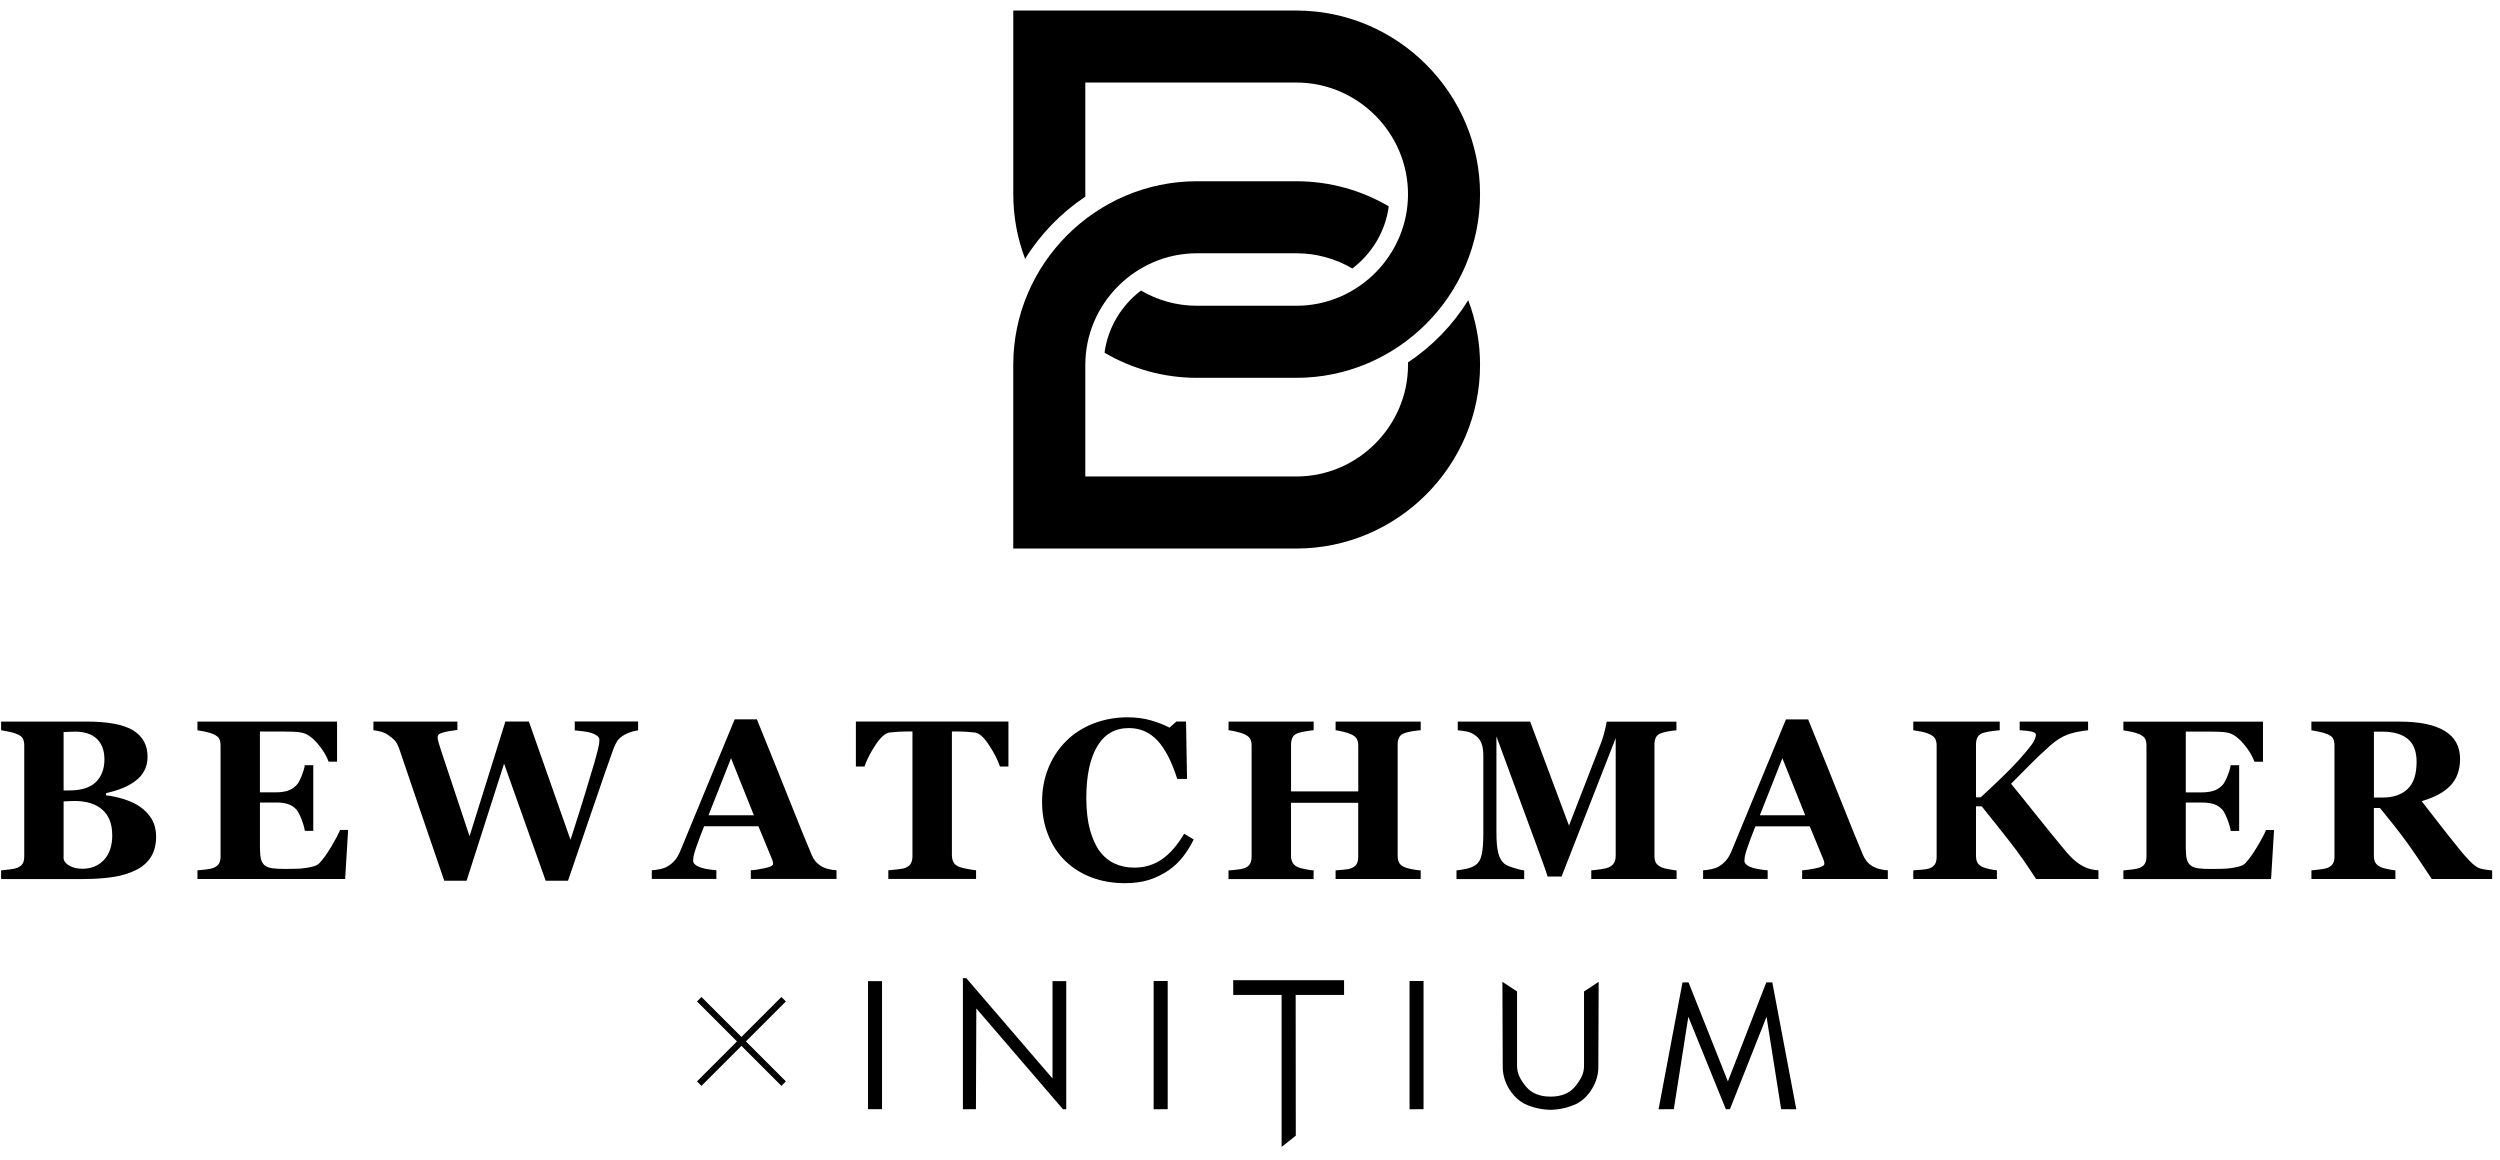
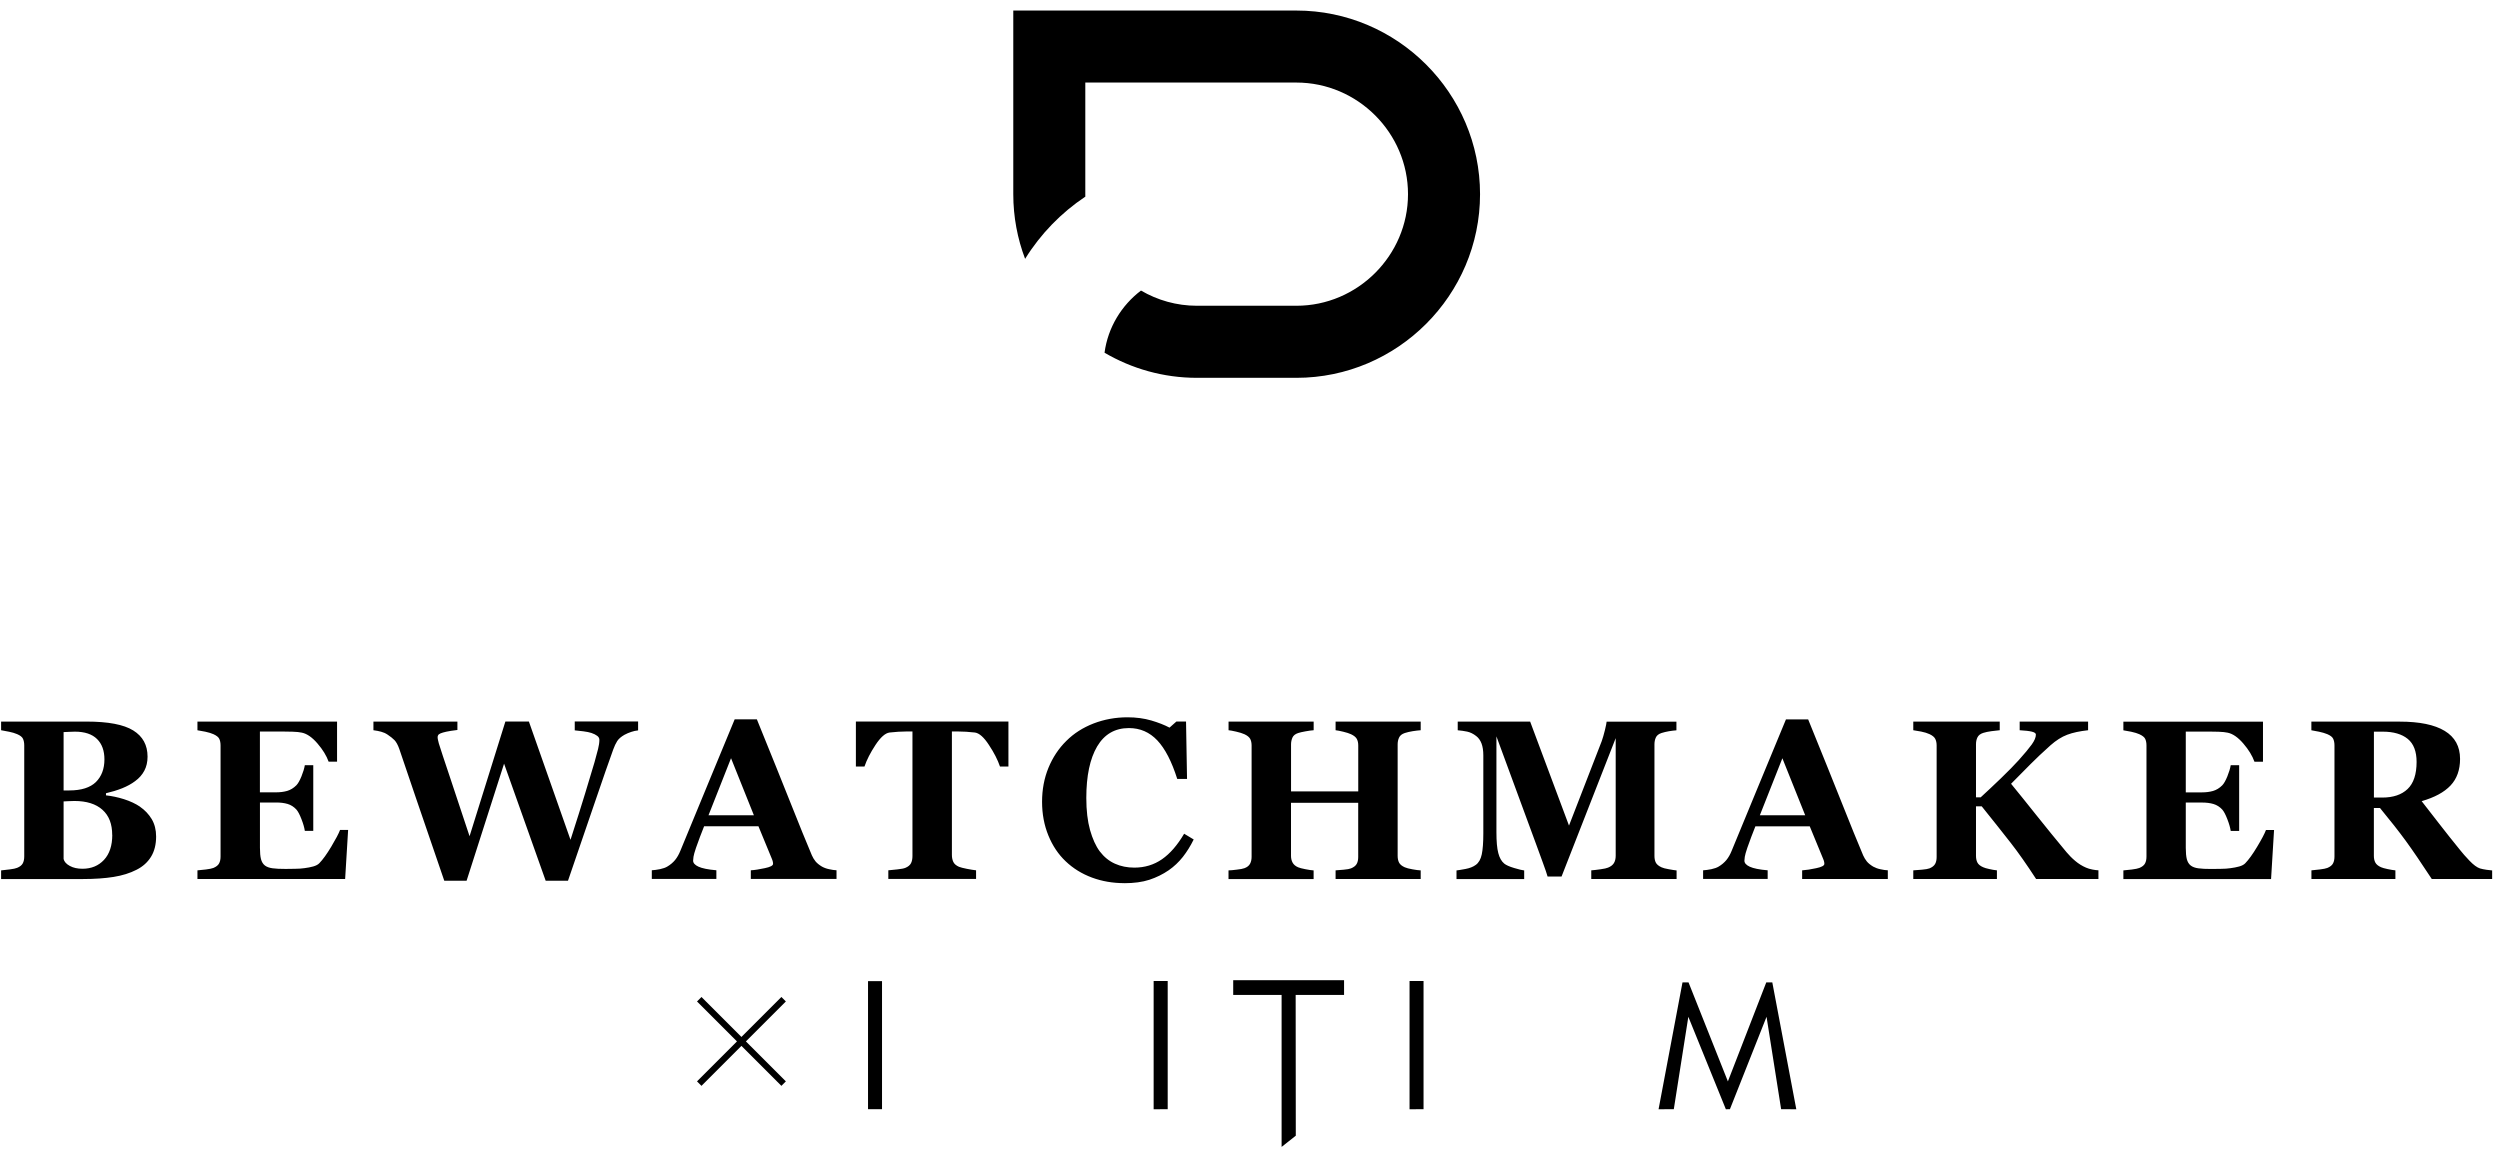
<svg xmlns="http://www.w3.org/2000/svg" width="237" height="110" viewBox="0 0 237 110" fill="none">
  <g clip-path="url(#clip0_215_473)">
    <path fill-rule="evenodd" clip-rule="evenodd" d="M102.887 7.826V18.409C102.887 18.488 102.887 18.563 102.89 18.642C100.59 20.175 98.637 22.188 97.18 24.539C96.457 22.629 96.059 20.565 96.059 18.409V1H122.899C132.474 1 140.308 8.834 140.308 18.409C140.308 27.985 132.474 35.818 122.899 35.818H113.468C110.282 35.818 107.286 34.948 104.71 33.437C105.027 31.048 106.319 28.946 108.166 27.545C109.73 28.461 111.542 28.986 113.468 28.986H122.899C128.704 28.986 133.479 24.214 133.479 18.407C133.479 12.599 128.707 7.826 122.899 7.826H102.887Z" fill="black" />
-     <path fill-rule="evenodd" clip-rule="evenodd" d="M96.057 52H122.9C132.475 52 140.309 44.166 140.309 34.591C140.309 32.434 139.911 30.37 139.188 28.461C137.73 30.812 135.777 32.827 133.477 34.358C133.477 34.436 133.48 34.512 133.48 34.591C133.48 40.396 128.705 45.171 122.9 45.171H102.888V34.591C102.888 28.786 107.664 24.011 113.468 24.011H122.9C124.826 24.011 126.638 24.536 128.201 25.451C130.048 24.054 131.337 21.952 131.655 19.56C129.079 18.049 126.086 17.182 122.897 17.182H113.466C103.89 17.182 96.057 25.015 96.057 34.591V52Z" fill="black" />
    <path d="M13.287 76.491C13.733 76.798 14.102 77.188 14.382 77.651C14.659 78.118 14.8 78.668 14.8 79.299C14.8 80.058 14.639 80.697 14.319 81.218C13.999 81.739 13.54 82.153 12.947 82.452C12.319 82.776 11.589 83.001 10.765 83.133C9.945 83.264 8.973 83.333 7.858 83.333H0.105V82.513C0.322 82.497 0.597 82.464 0.929 82.419C1.257 82.378 1.491 82.329 1.622 82.272C1.88 82.169 2.061 82.026 2.155 81.853C2.249 81.685 2.298 81.464 2.298 81.185V70.669C2.298 70.415 2.257 70.206 2.18 70.038C2.106 69.87 1.917 69.722 1.622 69.595C1.405 69.501 1.151 69.427 0.864 69.369C0.577 69.308 0.326 69.263 0.105 69.226V68.406H8.214C10.252 68.406 11.725 68.685 12.63 69.246C13.537 69.808 13.988 70.636 13.988 71.731C13.988 72.235 13.886 72.678 13.684 73.059C13.483 73.441 13.193 73.773 12.81 74.051C12.47 74.31 12.056 74.535 11.581 74.728C11.105 74.916 10.592 75.072 10.047 75.199V75.4C10.592 75.458 11.159 75.577 11.749 75.761C12.339 75.95 12.851 76.187 13.287 76.483M9.9 71.993C9.9 71.165 9.666 70.521 9.198 70.058C8.731 69.595 8.03 69.361 7.099 69.361C6.968 69.361 6.796 69.369 6.579 69.378C6.365 69.39 6.185 69.394 6.029 69.402V74.933H6.575C7.71 74.933 8.547 74.666 9.088 74.142C9.625 73.609 9.9 72.895 9.9 71.989M10.637 79.152C10.637 78.114 10.331 77.319 9.711 76.766C9.092 76.212 8.206 75.933 7.05 75.933C6.919 75.933 6.739 75.941 6.517 75.95C6.296 75.962 6.132 75.966 6.029 75.974V81.435C6.091 81.694 6.288 81.911 6.62 82.091C6.948 82.272 7.349 82.358 7.821 82.358C8.653 82.358 9.334 82.079 9.859 81.517C10.38 80.956 10.643 80.168 10.643 79.152M31.953 72.206H31.154C30.948 71.637 30.601 71.067 30.099 70.485C29.599 69.902 29.108 69.558 28.616 69.455C28.402 69.406 28.111 69.378 27.735 69.365C27.361 69.353 27.049 69.349 26.803 69.349H24.639V75.113H26.172C26.561 75.113 26.91 75.068 27.226 74.978C27.541 74.884 27.828 74.711 28.091 74.449C28.25 74.289 28.415 74.002 28.578 73.6C28.742 73.195 28.849 72.838 28.898 72.539H29.698V78.766H28.898C28.854 78.467 28.752 78.098 28.578 77.655C28.407 77.208 28.242 76.905 28.091 76.737C27.858 76.487 27.582 76.31 27.271 76.216C26.956 76.122 26.595 76.077 26.177 76.077H24.643V80.377C24.643 80.824 24.675 81.181 24.741 81.443C24.811 81.706 24.934 81.911 25.114 82.05C25.291 82.185 25.532 82.272 25.837 82.313C26.14 82.358 26.558 82.374 27.082 82.374C27.328 82.374 27.623 82.37 27.963 82.362C28.308 82.362 28.611 82.337 28.869 82.3C29.166 82.263 29.439 82.21 29.695 82.14C29.953 82.066 30.14 81.968 30.268 81.837C30.605 81.493 30.982 80.968 31.404 80.263C31.826 79.557 32.105 79.033 32.236 78.68H33.002L32.719 83.329H18.718V82.509C18.916 82.497 19.183 82.468 19.518 82.427C19.855 82.382 20.093 82.337 20.232 82.28C20.498 82.169 20.678 82.026 20.768 81.853C20.863 81.685 20.909 81.464 20.909 81.197V70.673C20.909 70.419 20.867 70.21 20.79 70.046C20.715 69.882 20.526 69.734 20.232 69.599C20.047 69.513 19.793 69.439 19.465 69.365C19.133 69.296 18.887 69.251 18.718 69.23V68.41H31.953V72.215V72.206ZM60.487 69.242C60.27 69.263 60.053 69.312 59.837 69.386C59.618 69.455 59.406 69.55 59.197 69.66C58.873 69.845 58.644 70.046 58.508 70.259C58.373 70.476 58.245 70.739 58.135 71.05C57.745 72.116 57.154 73.826 56.352 76.175C55.551 78.524 54.715 80.964 53.846 83.493H51.73L47.786 72.395L44.233 83.493H42.117C40.949 80.086 40.05 77.462 39.422 75.622C38.8 73.781 38.276 72.235 37.849 70.989C37.714 70.612 37.562 70.337 37.398 70.165C37.23 69.997 37.013 69.82 36.745 69.644C36.557 69.517 36.356 69.427 36.139 69.369C35.925 69.308 35.679 69.263 35.401 69.226V68.406H43.362V69.201C42.892 69.259 42.538 69.312 42.309 69.365C42.075 69.414 41.895 69.472 41.76 69.525C41.633 69.583 41.559 69.64 41.531 69.706C41.502 69.771 41.486 69.824 41.486 69.874C41.486 69.972 41.502 70.066 41.523 70.157C41.547 70.247 41.575 70.353 41.599 70.472C41.769 71.017 42.108 72.055 42.624 73.584C43.133 75.113 43.764 77.007 44.514 79.275L47.91 68.402H50.139L54.084 79.615C54.666 77.811 55.13 76.339 55.477 75.195C55.827 74.055 56.117 73.076 56.359 72.264C56.498 71.764 56.609 71.35 56.696 71.009C56.778 70.677 56.822 70.386 56.822 70.136C56.822 69.988 56.752 69.861 56.617 69.759C56.478 69.652 56.294 69.562 56.065 69.484C55.867 69.419 55.614 69.369 55.301 69.328C54.99 69.287 54.719 69.259 54.486 69.238V68.398H60.492V69.238L60.487 69.242ZM79.306 83.325H71.177V82.505C71.558 82.481 72.001 82.411 72.513 82.3C73.025 82.194 73.284 82.058 73.284 81.898C73.284 81.841 73.284 81.776 73.267 81.71C73.254 81.636 73.227 81.546 73.177 81.427L71.901 78.332H66.749C66.629 78.619 66.499 78.955 66.355 79.344C66.212 79.73 66.085 80.074 65.981 80.373C65.85 80.763 65.769 81.05 65.743 81.222C65.719 81.398 65.707 81.521 65.707 81.591C65.707 81.812 65.876 82.005 66.216 82.161C66.555 82.317 67.121 82.435 67.912 82.501V83.321H61.791V82.501C62.022 82.489 62.283 82.452 62.575 82.395C62.865 82.333 63.096 82.251 63.264 82.148C63.55 81.981 63.797 81.771 63.998 81.529C64.195 81.288 64.362 80.992 64.498 80.656C65.309 78.684 66.126 76.712 66.942 74.732C67.761 72.76 68.659 70.575 69.647 68.193H71.751C73.124 71.575 74.201 74.244 74.981 76.208C75.76 78.168 76.419 79.799 76.966 81.087C77.059 81.296 77.174 81.488 77.314 81.661C77.454 81.829 77.653 81.993 77.912 82.148C78.109 82.259 78.335 82.345 78.597 82.399C78.856 82.456 79.088 82.493 79.302 82.501V83.321L79.306 83.325ZM71.468 77.286L69.302 71.878L67.166 77.286H71.468ZM95.608 72.67H94.799C94.582 72.03 94.234 71.35 93.749 70.62C93.275 69.89 92.828 69.496 92.421 69.443C92.197 69.414 91.918 69.39 91.59 69.369C91.257 69.349 90.975 69.341 90.737 69.341H90.24V81.046C90.24 81.3 90.285 81.521 90.376 81.714C90.471 81.907 90.65 82.058 90.912 82.173C91.073 82.235 91.326 82.3 91.663 82.366C92.004 82.431 92.294 82.481 92.532 82.505V83.325H84.213V82.505C84.415 82.489 84.701 82.456 85.067 82.419C85.436 82.378 85.686 82.333 85.82 82.276C86.091 82.165 86.275 82.013 86.367 81.825C86.46 81.636 86.501 81.411 86.501 81.152V69.341H86.01C85.767 69.341 85.484 69.349 85.156 69.369C84.825 69.39 84.549 69.419 84.329 69.443C83.922 69.496 83.475 69.894 82.996 70.62C82.516 71.35 82.168 72.03 81.951 72.67H81.138V68.402H95.599V72.67H95.608ZM106.59 83.723C105.495 83.723 104.471 83.547 103.519 83.194C102.568 82.841 101.736 82.329 101.027 81.653C100.334 80.997 99.784 80.181 99.388 79.209C98.99 78.241 98.788 77.171 98.788 76.007C98.788 74.843 98.99 73.777 99.391 72.793C99.797 71.809 100.358 70.956 101.092 70.234C101.806 69.521 102.667 68.976 103.667 68.586C104.671 68.201 105.746 68 106.885 68C107.709 68 108.464 68.103 109.148 68.303C109.825 68.504 110.403 68.73 110.87 68.98L111.522 68.402H112.436L112.531 73.846H111.604C111.079 72.186 110.448 70.968 109.714 70.189C108.976 69.41 108.082 69.021 107.021 69.021C105.705 69.021 104.7 69.599 104.011 70.759C103.327 71.924 102.982 73.547 102.982 75.646C102.982 76.831 103.101 77.844 103.335 78.684C103.573 79.52 103.876 80.197 104.253 80.705C104.663 81.243 105.143 81.632 105.696 81.878C106.25 82.128 106.865 82.251 107.537 82.251C108.517 82.251 109.394 81.985 110.157 81.456C110.924 80.923 111.625 80.115 112.256 79.037L113.162 79.582C112.859 80.201 112.514 80.751 112.133 81.238C111.744 81.726 111.301 82.148 110.797 82.497C110.239 82.882 109.628 83.182 108.96 83.403C108.292 83.62 107.5 83.727 106.59 83.727M134.682 83.329H126.614V82.509C126.79 82.497 127.044 82.477 127.38 82.448C127.717 82.419 127.946 82.374 128.077 82.321C128.336 82.214 128.516 82.075 128.61 81.907C128.709 81.735 128.758 81.513 128.758 81.251V76.105H122.387V81.136C122.387 81.374 122.436 81.587 122.538 81.776C122.641 81.964 122.813 82.112 123.059 82.218C123.19 82.276 123.424 82.337 123.744 82.399C124.064 82.464 124.33 82.501 124.531 82.513V83.333H116.463V82.513C116.639 82.513 116.897 82.485 117.233 82.444C117.574 82.407 117.824 82.362 117.975 82.304C118.225 82.21 118.402 82.075 118.504 81.886C118.603 81.702 118.652 81.48 118.652 81.23V70.673C118.652 70.423 118.607 70.222 118.521 70.05C118.43 69.882 118.25 69.734 117.979 69.607C117.774 69.513 117.508 69.431 117.18 69.357C116.852 69.283 116.614 69.238 116.467 69.226V68.406H124.535V69.226C124.322 69.242 124.055 69.275 123.756 69.332C123.453 69.386 123.223 69.439 123.063 69.492C122.789 69.583 122.612 69.726 122.522 69.927C122.436 70.128 122.391 70.341 122.391 70.562V75.027H128.762V70.673C128.762 70.423 128.717 70.222 128.627 70.05C128.532 69.882 128.352 69.734 128.081 69.607C127.897 69.521 127.655 69.443 127.348 69.369C127.044 69.296 126.798 69.246 126.614 69.226V68.406H134.682V69.226C134.461 69.242 134.207 69.271 133.924 69.316C133.645 69.361 133.391 69.419 133.169 69.492C132.899 69.583 132.722 69.726 132.632 69.923C132.542 70.116 132.497 70.333 132.497 70.562V81.136C132.497 81.386 132.542 81.603 132.632 81.776C132.722 81.952 132.903 82.099 133.169 82.218C133.333 82.292 133.579 82.353 133.899 82.411C134.219 82.468 134.481 82.505 134.682 82.513V83.333V83.329ZM158.941 83.329H150.852V82.509C151.094 82.493 151.385 82.456 151.733 82.407C152.078 82.362 152.316 82.304 152.443 82.251C152.701 82.148 152.89 82.001 153 81.821C153.111 81.636 153.168 81.407 153.168 81.128V69.976L148.035 83.096H146.711C146.646 82.862 146.494 82.403 146.24 81.718C145.994 81.029 145.793 80.48 145.637 80.066L141.861 69.808V78.889C141.861 79.758 141.918 80.418 142.037 80.869C142.152 81.32 142.341 81.653 142.599 81.866C142.775 82.013 143.091 82.153 143.542 82.288C143.993 82.419 144.309 82.501 144.493 82.517V83.338H138.077V82.517C138.249 82.501 138.536 82.448 138.93 82.378C139.327 82.304 139.651 82.177 139.901 81.993C140.18 81.796 140.373 81.464 140.471 80.997C140.57 80.529 140.619 79.865 140.619 79.004V71.608C140.619 71.157 140.561 70.784 140.451 70.489C140.336 70.189 140.172 69.952 139.946 69.779C139.668 69.562 139.381 69.419 139.085 69.357C138.79 69.296 138.495 69.255 138.192 69.23V68.41H145.059L148.741 78.266L151.844 70.259C151.947 69.964 152.049 69.615 152.148 69.209C152.246 68.804 152.299 68.537 152.307 68.414H158.925V69.234C158.703 69.25 158.465 69.279 158.219 69.32C157.973 69.361 157.74 69.419 157.514 69.488C157.24 69.578 157.059 69.722 156.973 69.919C156.883 70.111 156.842 70.333 156.842 70.567V81.14C156.842 81.39 156.883 81.603 156.973 81.776C157.059 81.948 157.24 82.095 157.514 82.222C157.654 82.288 157.883 82.349 158.203 82.403C158.519 82.46 158.769 82.501 158.941 82.517V83.338V83.329ZM178.973 83.329H170.843V82.509C171.224 82.485 171.671 82.415 172.179 82.304C172.692 82.198 172.946 82.062 172.946 81.903C172.946 81.845 172.946 81.78 172.93 81.714C172.917 81.64 172.889 81.55 172.839 81.431L171.564 78.336H166.411C166.292 78.623 166.161 78.959 166.017 79.348C165.874 79.734 165.747 80.078 165.644 80.377C165.513 80.767 165.431 81.054 165.406 81.226C165.382 81.402 165.37 81.525 165.37 81.595C165.37 81.817 165.538 82.009 165.878 82.165C166.218 82.321 166.784 82.44 167.575 82.505V83.325H161.454V82.505C161.684 82.493 161.946 82.456 162.237 82.399C162.528 82.337 162.758 82.255 162.926 82.153C163.213 81.985 163.455 81.776 163.66 81.534C163.857 81.292 164.025 80.997 164.16 80.66C164.972 78.688 165.788 76.716 166.604 74.736C167.424 72.764 168.321 70.579 169.309 68.197H171.413C172.786 71.579 173.864 74.248 174.643 76.212C175.422 78.172 176.082 79.803 176.628 81.091C176.722 81.3 176.837 81.493 176.976 81.665C177.116 81.833 177.316 81.997 177.575 82.153C177.772 82.263 177.997 82.349 178.259 82.403C178.518 82.46 178.751 82.497 178.965 82.505V83.325L178.973 83.329ZM171.134 77.29L168.969 71.883L166.833 77.29H171.134ZM198.935 83.329H193.023C192.133 81.96 191.334 80.82 190.616 79.902C189.899 78.984 188.985 77.831 187.869 76.442H187.324V81.132C187.324 81.382 187.369 81.599 187.459 81.771C187.55 81.948 187.73 82.095 188.005 82.214C188.132 82.272 188.316 82.329 188.571 82.382C188.821 82.44 189.067 82.485 189.308 82.509V83.329H181.379V82.509C181.568 82.497 181.839 82.477 182.183 82.448C182.531 82.419 182.777 82.374 182.917 82.321C183.167 82.218 183.343 82.083 183.446 81.907C183.544 81.735 183.593 81.513 183.593 81.247V70.669C183.593 70.419 183.548 70.218 183.462 70.046C183.38 69.878 183.196 69.726 182.917 69.595C182.7 69.496 182.437 69.414 182.126 69.353C181.818 69.292 181.568 69.251 181.379 69.226V68.406H189.575V69.226C189.358 69.246 189.095 69.275 188.788 69.316C188.484 69.357 188.222 69.41 188.005 69.48C187.73 69.57 187.55 69.714 187.459 69.911C187.365 70.103 187.324 70.325 187.324 70.558V75.589H187.767C188.312 75.089 188.952 74.49 189.682 73.789C190.411 73.084 190.973 72.51 191.375 72.063C191.936 71.44 192.342 70.948 192.609 70.579C192.871 70.214 193.002 69.902 193.002 69.636C193.002 69.513 192.871 69.423 192.621 69.361C192.371 69.3 191.982 69.255 191.465 69.226V68.406H197.951V69.226C197.168 69.312 196.508 69.451 195.975 69.652C195.442 69.853 194.913 70.189 194.384 70.657C193.634 71.329 193.015 71.915 192.527 72.407C192.039 72.899 191.416 73.531 190.649 74.302C191.326 75.126 192.133 76.13 193.08 77.319C194.027 78.508 194.97 79.664 195.909 80.792C196.151 81.078 196.422 81.357 196.733 81.616C197.041 81.878 197.381 82.091 197.754 82.251C197.93 82.329 198.127 82.386 198.353 82.431C198.574 82.472 198.771 82.501 198.931 82.505V83.325L198.935 83.329ZM214.522 72.211H213.723C213.518 71.641 213.17 71.071 212.669 70.489C212.169 69.906 211.677 69.562 211.185 69.459C210.972 69.41 210.685 69.382 210.308 69.369C209.935 69.357 209.623 69.353 209.377 69.353H207.212V75.117H208.746C209.135 75.117 209.484 75.072 209.799 74.982C210.115 74.888 210.402 74.715 210.665 74.453C210.824 74.293 210.988 74.006 211.152 73.605C211.316 73.199 211.423 72.842 211.472 72.543H212.272V78.77H211.472C211.427 78.471 211.325 78.102 211.152 77.659C210.98 77.212 210.816 76.909 210.665 76.741C210.431 76.491 210.156 76.315 209.84 76.22C209.525 76.126 209.164 76.081 208.746 76.081H207.212V80.382C207.212 80.828 207.245 81.185 207.311 81.448C207.381 81.71 207.504 81.915 207.684 82.054C207.86 82.19 208.102 82.276 208.406 82.317C208.709 82.362 209.127 82.378 209.652 82.378C209.902 82.378 210.193 82.374 210.537 82.366C210.882 82.366 211.185 82.341 211.443 82.304C211.739 82.267 212.013 82.214 212.272 82.144C212.53 82.071 212.719 81.972 212.846 81.841C213.182 81.497 213.559 80.972 213.981 80.267C214.404 79.562 214.682 79.037 214.814 78.684H215.58L215.297 83.333H201.296V82.513C201.493 82.501 201.76 82.472 202.096 82.431C202.432 82.386 202.67 82.341 202.809 82.284C203.076 82.173 203.256 82.03 203.346 81.858C203.441 81.689 203.486 81.468 203.486 81.202V70.677C203.486 70.423 203.445 70.214 203.367 70.05C203.293 69.886 203.104 69.738 202.809 69.603C202.625 69.517 202.371 69.443 202.043 69.369C201.71 69.3 201.464 69.255 201.296 69.234V68.414H214.531V72.219L214.522 72.211ZM236.256 83.329H230.532C229.54 81.817 228.72 80.607 228.064 79.709C227.408 78.811 226.592 77.774 225.621 76.597H225.043V81.132C225.043 81.382 225.088 81.599 225.182 81.771C225.276 81.948 225.457 82.095 225.723 82.214C225.854 82.272 226.064 82.329 226.351 82.39C226.633 82.448 226.879 82.493 227.084 82.509V83.329H219.123V82.509C219.328 82.493 219.594 82.46 219.926 82.423C220.258 82.382 220.496 82.337 220.635 82.28C220.902 82.169 221.082 82.026 221.168 81.853C221.263 81.685 221.308 81.464 221.308 81.197V70.673C221.308 70.419 221.267 70.21 221.189 70.042C221.115 69.874 220.926 69.726 220.631 69.599C220.41 69.505 220.143 69.431 219.84 69.365C219.532 69.304 219.295 69.259 219.118 69.23V68.41H227.49C229.364 68.41 230.787 68.701 231.754 69.287C232.726 69.874 233.214 70.759 233.214 71.944C233.214 72.99 232.91 73.83 232.312 74.465C231.713 75.101 230.799 75.597 229.573 75.95C230.049 76.569 230.606 77.282 231.242 78.098C231.873 78.914 232.533 79.742 233.222 80.591C233.435 80.865 233.734 81.202 234.107 81.595C234.485 81.989 234.817 82.235 235.104 82.329C235.264 82.374 235.469 82.419 235.723 82.456C235.969 82.493 236.145 82.513 236.256 82.517V83.338V83.329ZM229.093 72.231C229.093 71.235 228.815 70.509 228.257 70.05C227.695 69.591 226.904 69.361 225.875 69.361H225.047V75.609H225.842C226.871 75.609 227.675 75.339 228.241 74.798C228.806 74.261 229.093 73.4 229.093 72.231Z" fill="black" />
    <path d="M83.616 93.012H82.289V105.151H83.616V93.012Z" fill="black" />
-     <path d="M99.779 102.239L91.601 92.727H91.285V105.158L92.519 105.152L92.556 95.601L100.771 105.158H101.081V93.013H99.779V102.239Z" fill="black" />
    <path d="M109.365 105.158L110.698 105.152V93H109.365V105.158Z" fill="black" />
    <path d="M133.625 105.158L134.952 105.152V93H133.625V105.158Z" fill="black" />
-     <path d="M127.417 92.935H127.411V92.922H116.908V94.311H116.914V94.317H121.496V108.727L122.841 107.663L122.829 94.317H127.411V94.311H127.417V92.935Z" fill="black" />
+     <path d="M127.417 92.935H127.411V92.922H116.908V94.311H116.914V94.317H121.496V108.727L122.841 107.663L122.829 94.317H127.411V94.311H127.417Z" fill="black" />
    <path d="M168.014 93.129H167.443L163.804 102.517L160.072 93.129H159.501L157.232 105.158L158.677 105.151L160.054 96.392L163.612 105.158L163.997 105.151L167.468 96.392L168.851 105.151L170.289 105.158L168.014 93.129Z" fill="black" />
-     <path d="M150.165 93.992V101.07C150.165 101.414 150.091 101.738 149.942 102.056C149.793 102.368 149.582 102.686 149.316 103.01C149.043 103.328 148.72 103.568 148.33 103.724C147.946 103.879 147.518 103.957 147.059 103.957H146.923C146.464 103.957 146.042 103.879 145.652 103.724C145.261 103.568 144.933 103.334 144.666 103.01C144.399 102.692 144.189 102.374 144.04 102.056C143.891 101.745 143.817 101.414 143.817 101.07V93.992L142.428 93.077L142.459 101.135C142.459 101.836 142.645 102.51 143.023 103.159C143.401 103.802 143.891 104.295 144.492 104.626C145.298 105.008 146.129 105.196 146.991 105.21C147.853 105.196 148.683 105.002 149.489 104.626C150.091 104.295 150.581 103.808 150.959 103.159C151.337 102.517 151.523 101.842 151.523 101.135L151.554 93.077L150.165 93.992Z" fill="black" />
    <path fill-rule="evenodd" clip-rule="evenodd" d="M69.864 98.727L66.076 94.939L66.5 94.515L70.288 98.303L74.076 94.515L74.5 94.939L70.712 98.727L74.5 102.515L74.076 102.939L70.288 99.151L66.5 102.939L66.076 102.515L69.864 98.727Z" fill="black" />
  </g>
  <defs>
    <clipPath id="clip0_215_473">
      <rect width="236.364" height="109.727" fill="white" />
    </clipPath>
  </defs>
</svg>